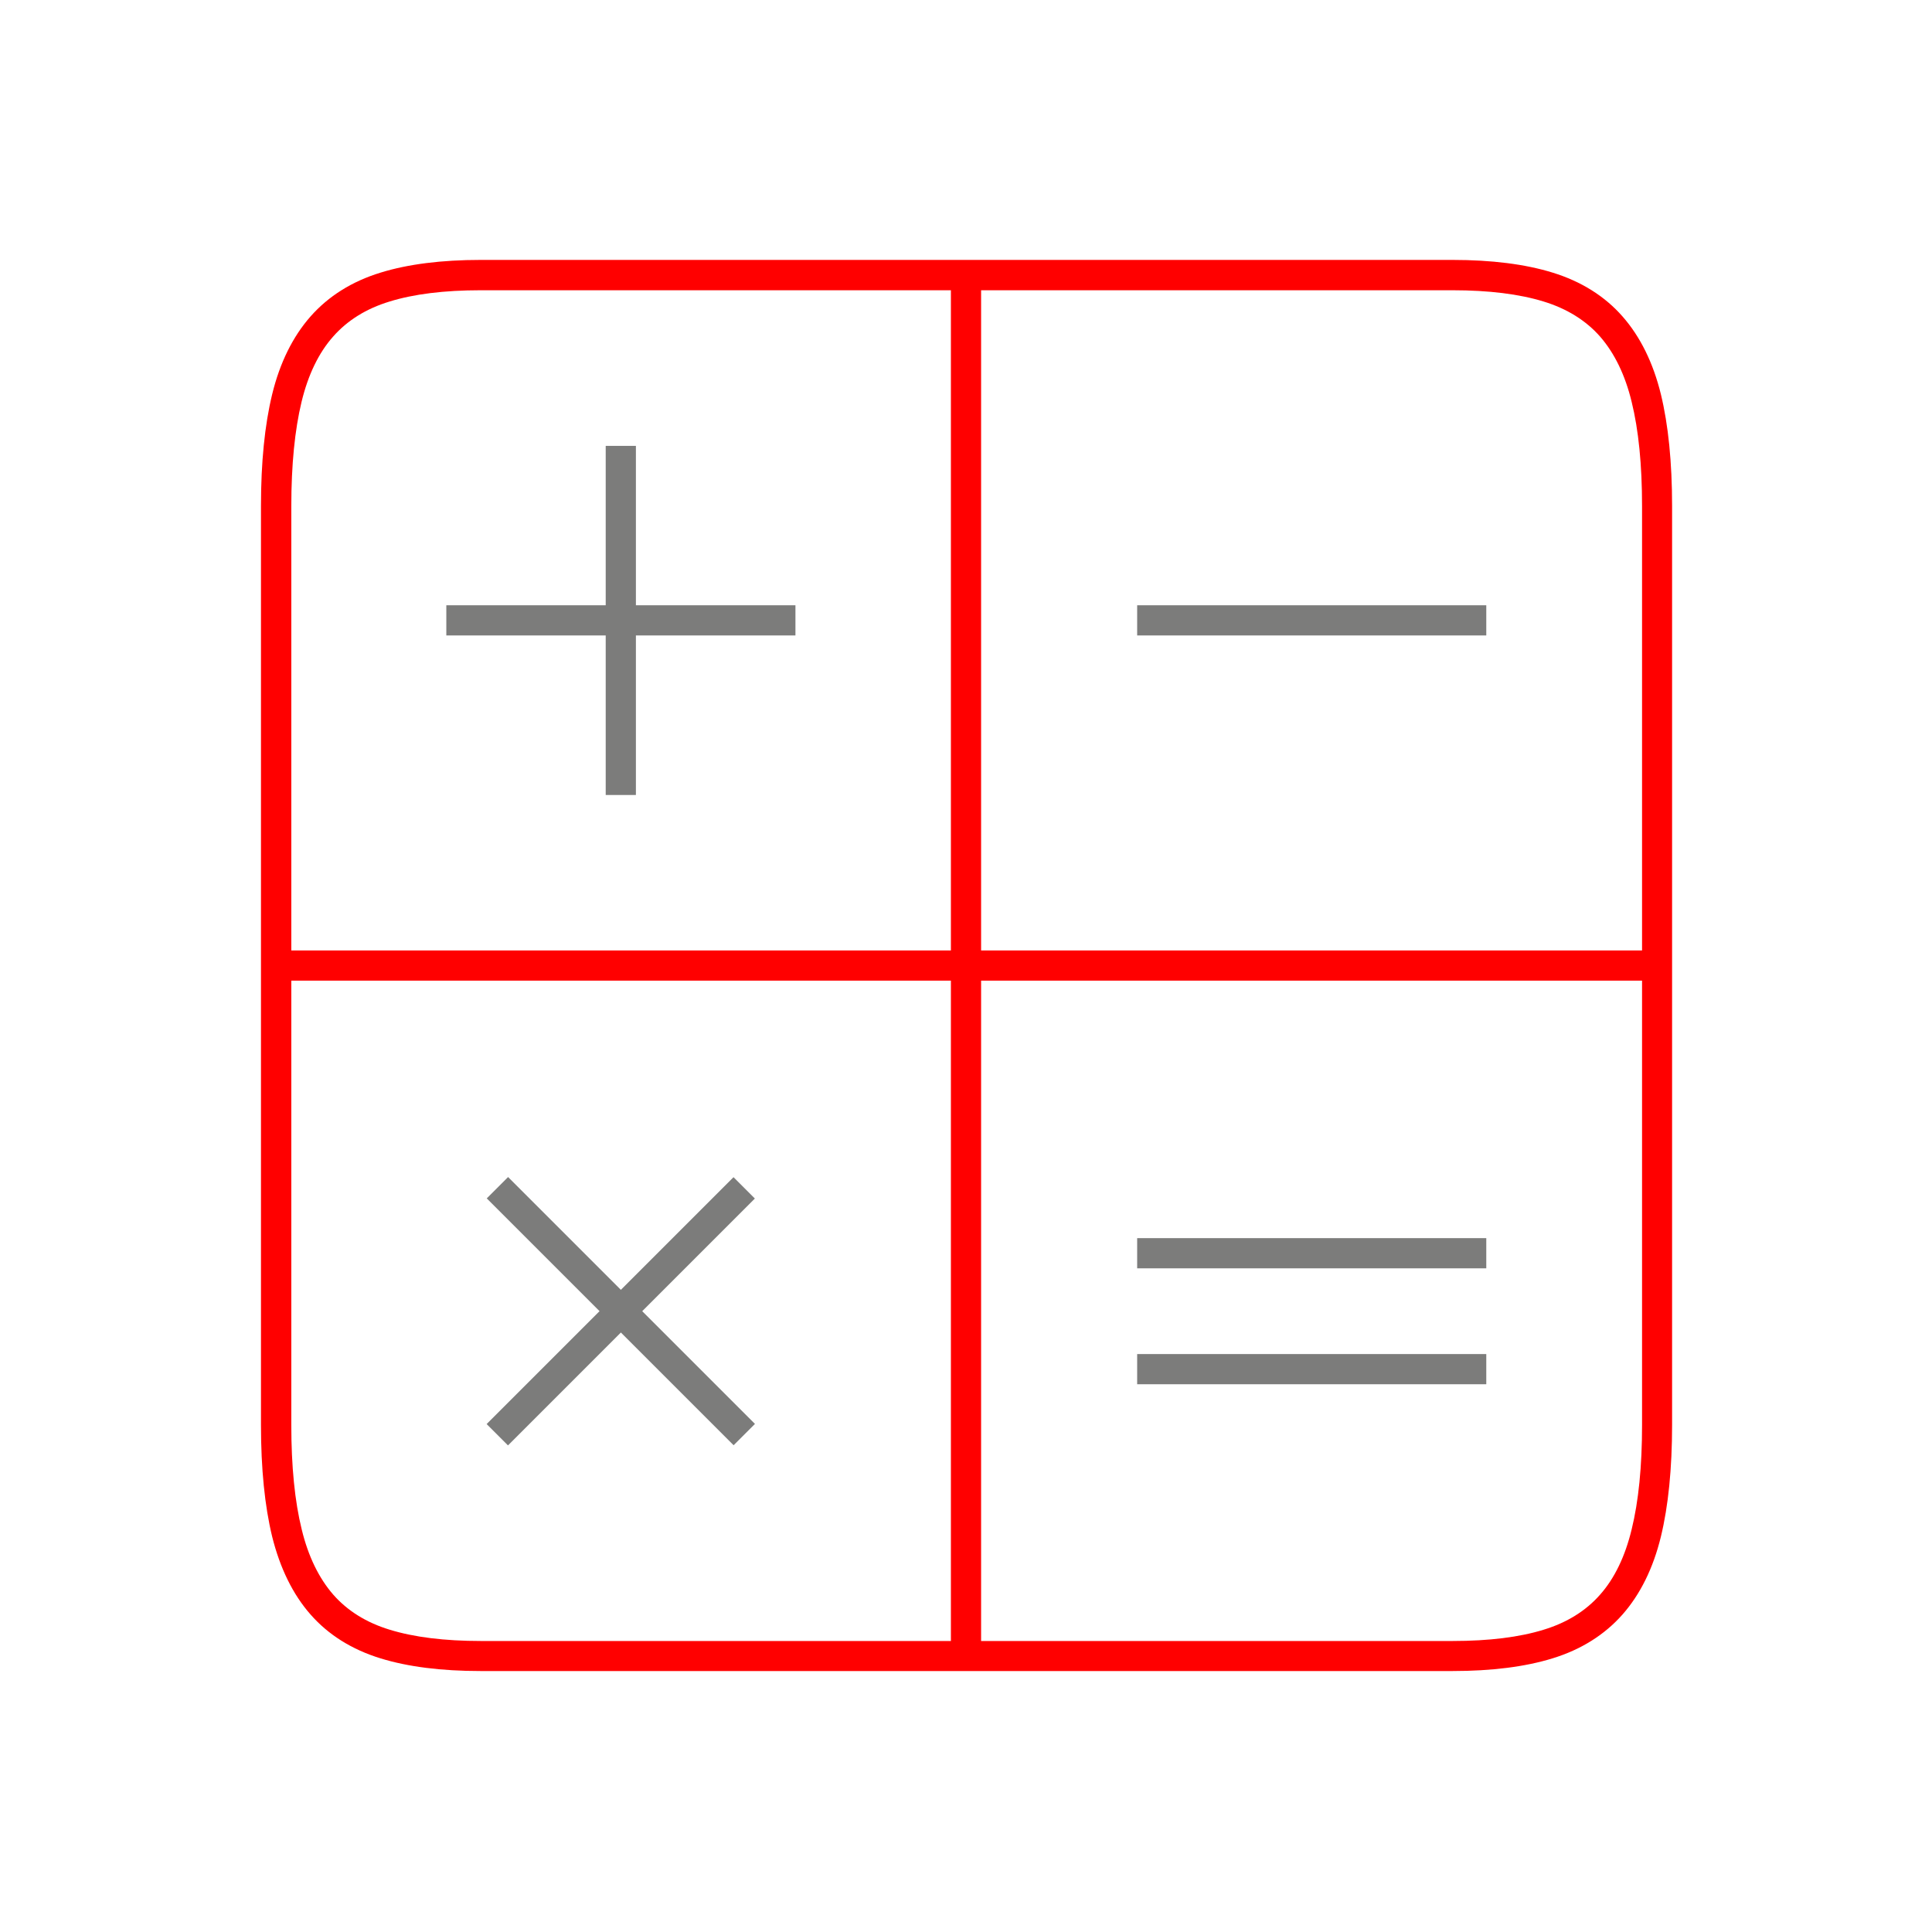
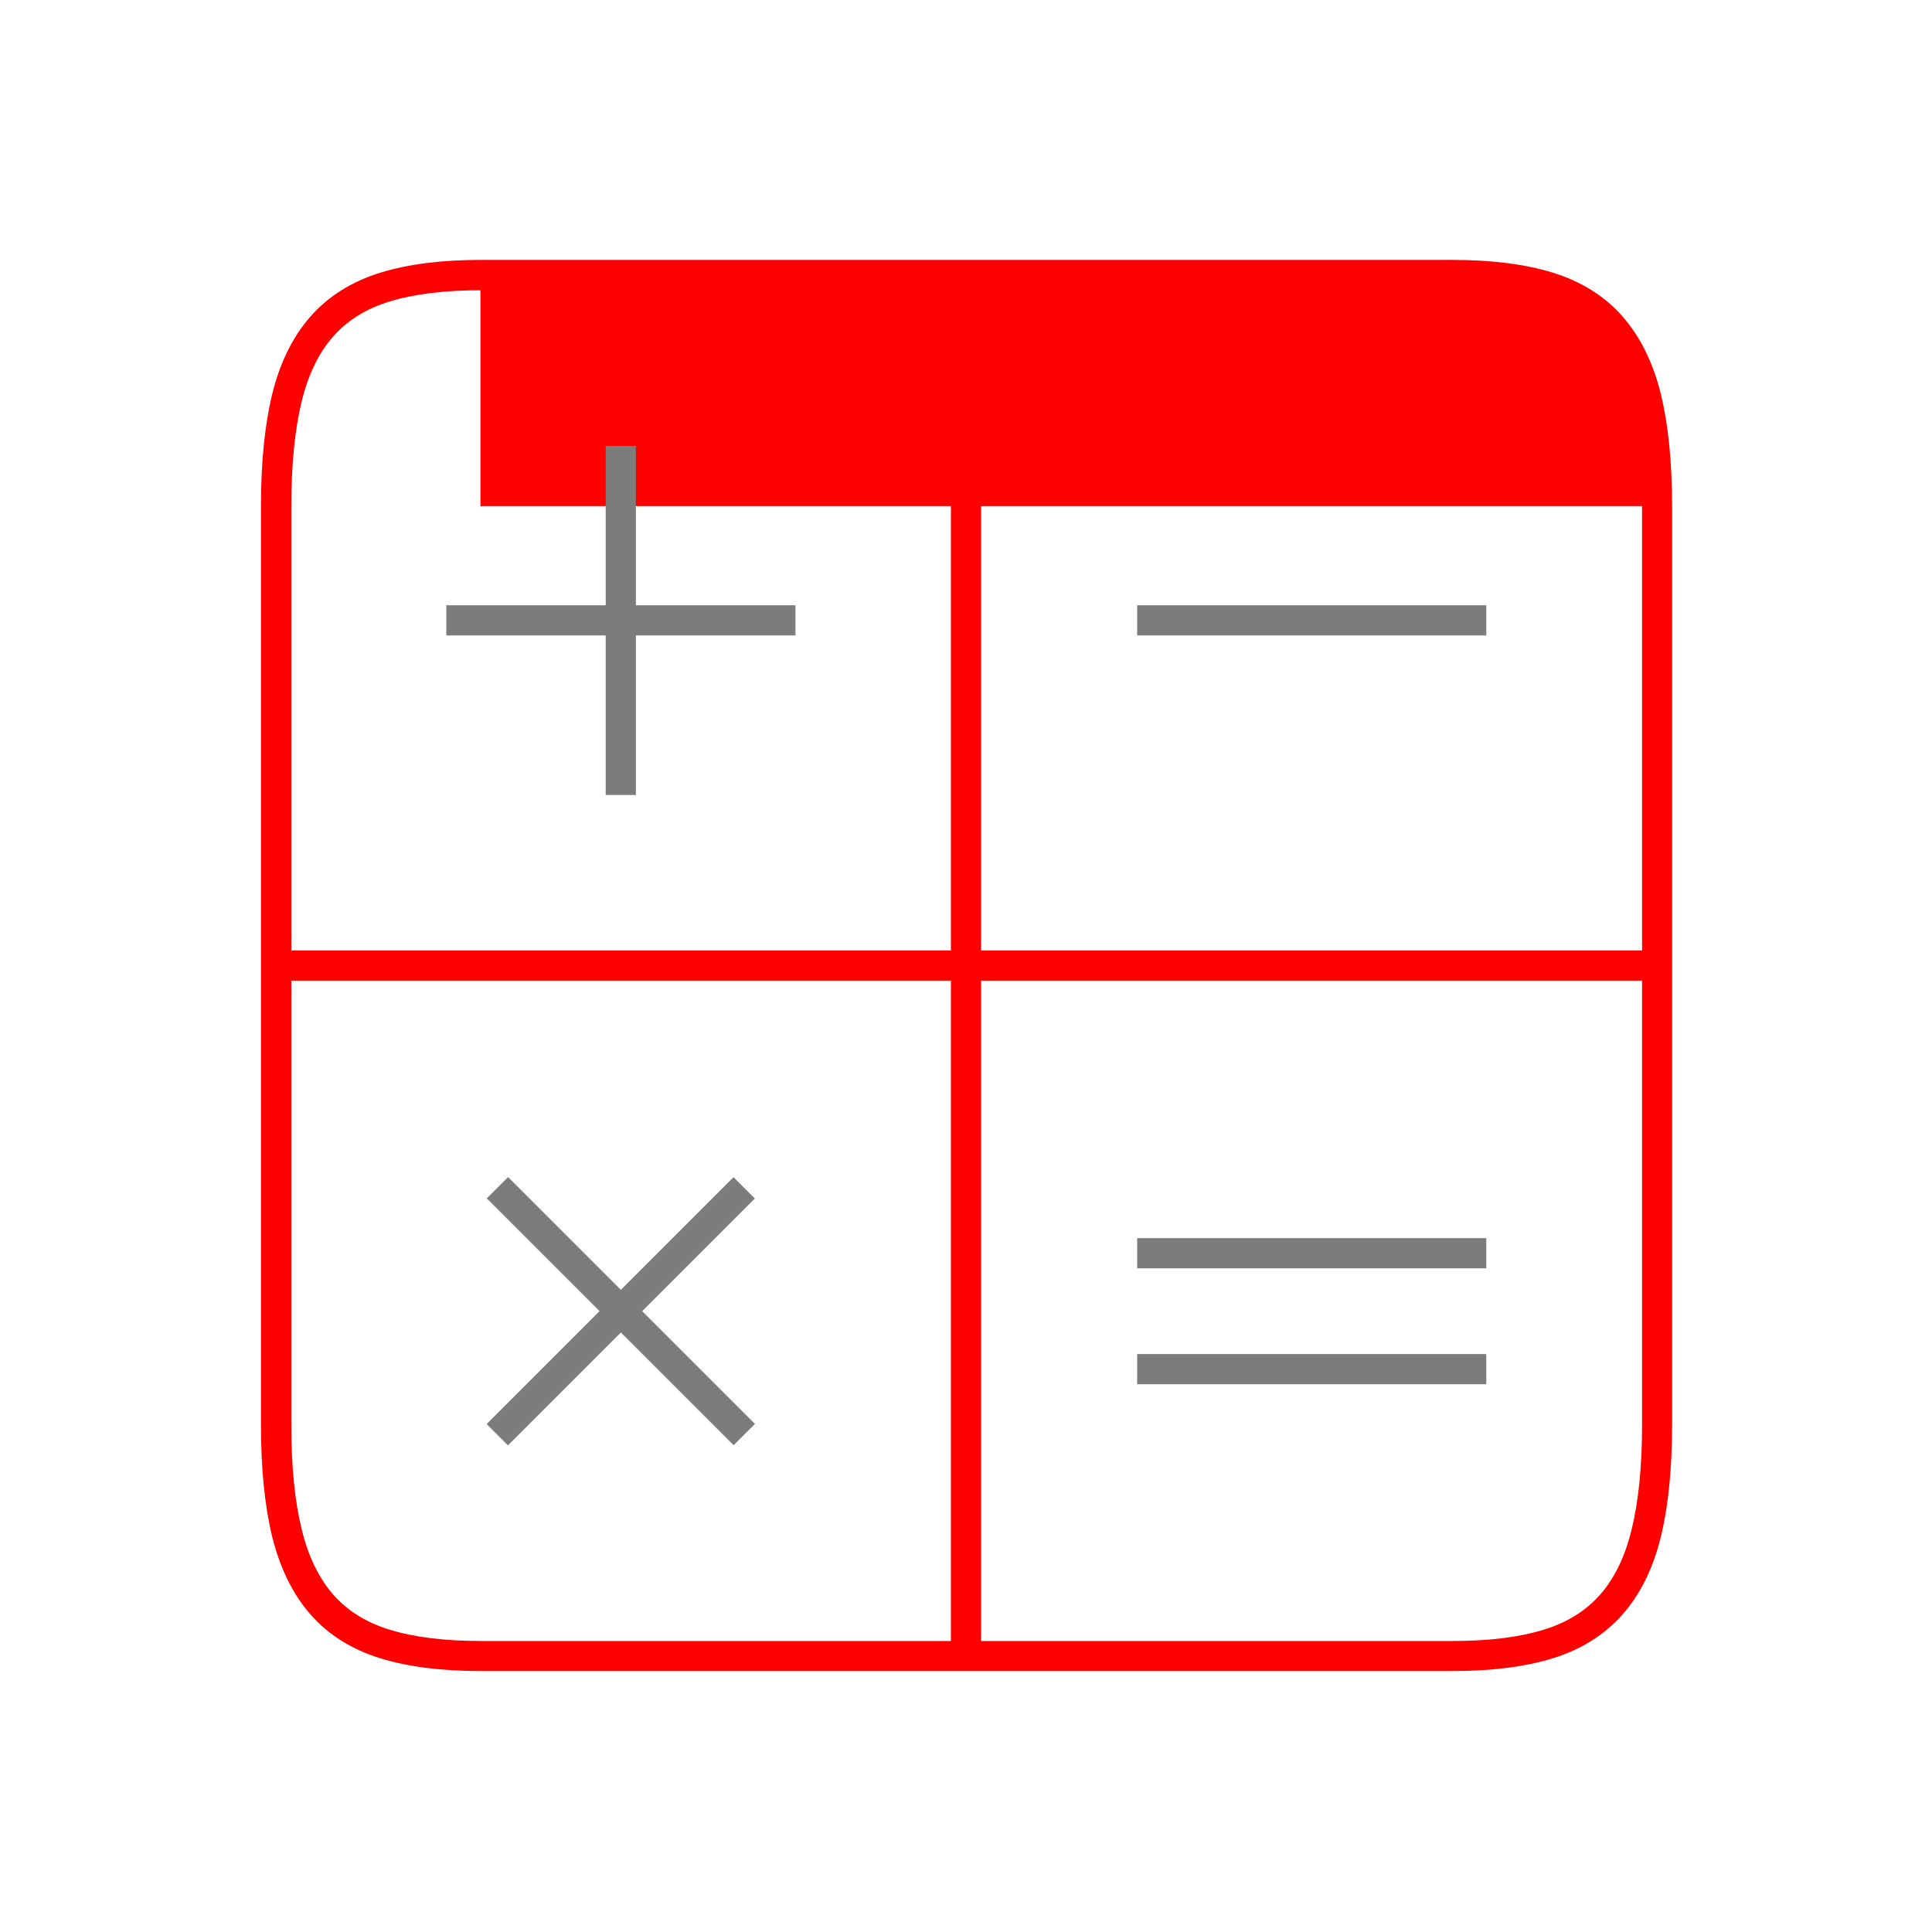
<svg xmlns="http://www.w3.org/2000/svg" viewBox="0 0 128 128" width="48" height="48">
  <defs>
    <style>.cls-1{fill:none;}.cls-2{fill:#7c7c7b;}.cls-3{fill:red;}</style>
  </defs>
-   <path class="cls-3" d="M96.23,110.71H31.83c-2.58,0-4.81-.28-6.62-.84-1.89-.58-3.46-1.56-4.64-2.91-1.17-1.33-2.02-3.07-2.54-5.16-.49-2.02-.74-4.5-.74-7.39v-60.89c0-2.89.25-5.37.74-7.39.51-2.1,1.37-3.83,2.54-5.16,1.19-1.35,2.75-2.33,4.65-2.91,1.81-.56,4.04-.84,6.62-.84h64.4c2.58,0,4.81.28,6.62.84,1.89.58,3.46,1.56,4.64,2.91,1.17,1.33,2.03,3.07,2.54,5.16.49,2.02.74,4.5.74,7.39v60.89c0,2.89-.25,5.37-.74,7.39-.51,2.1-1.37,3.83-2.54,5.16-1.19,1.35-2.75,2.33-4.64,2.91-1.81.56-4.04.84-6.62.84ZM31.83,19.23c-2.39,0-4.42.25-6.03.75-1.54.47-2.79,1.25-3.73,2.32-.96,1.08-1.66,2.54-2.09,4.32-.45,1.86-.68,4.19-.68,6.91v60.89c0,2.73.23,5.05.69,6.91.43,1.78,1.14,3.23,2.09,4.32.94,1.07,2.19,1.85,3.73,2.32,1.62.5,3.65.75,6.04.75h64.4c2.39,0,4.42-.25,6.03-.75,1.54-.47,2.79-1.25,3.73-2.32.96-1.08,1.66-2.54,2.09-4.32.46-1.86.69-4.19.69-6.91v-60.89c0-2.73-.23-5.05-.69-6.91-.43-1.78-1.14-3.23-2.09-4.32-.94-1.07-2.2-1.85-3.73-2.32-1.62-.5-3.65-.75-6.04-.75H31.83Z" />
+   <path class="cls-3" d="M96.23,110.71H31.83c-2.58,0-4.81-.28-6.62-.84-1.89-.58-3.46-1.56-4.64-2.91-1.17-1.33-2.02-3.07-2.54-5.16-.49-2.02-.74-4.5-.74-7.39v-60.89c0-2.89.25-5.37.74-7.39.51-2.1,1.37-3.83,2.54-5.16,1.19-1.35,2.75-2.33,4.65-2.91,1.81-.56,4.04-.84,6.62-.84h64.4c2.58,0,4.81.28,6.62.84,1.89.58,3.46,1.56,4.64,2.91,1.17,1.33,2.03,3.07,2.54,5.16.49,2.02.74,4.5.74,7.39v60.89c0,2.89-.25,5.37-.74,7.39-.51,2.1-1.37,3.83-2.54,5.16-1.19,1.35-2.75,2.33-4.64,2.91-1.81.56-4.04.84-6.62.84ZM31.83,19.23c-2.39,0-4.42.25-6.03.75-1.54.47-2.79,1.25-3.73,2.32-.96,1.08-1.66,2.54-2.09,4.32-.45,1.86-.68,4.19-.68,6.91v60.89c0,2.73.23,5.05.69,6.91.43,1.78,1.14,3.23,2.09,4.32.94,1.07,2.19,1.85,3.73,2.32,1.62.5,3.65.75,6.04.75h64.4c2.39,0,4.42-.25,6.03-.75,1.54-.47,2.79-1.25,3.73-2.32.96-1.08,1.66-2.54,2.09-4.32.46-1.86.69-4.19.69-6.91v-60.89H31.83Z" />
  <rect class="cls-3" x="18.29" y="62.97" width="91.43" height="2" />
  <rect class="cls-3" x="63" y="18.23" width="2" height="91.49" />
  <rect class="cls-2" x="29.57" y="40.1" width="23.13" height="2" />
  <rect class="cls-2" x="40.13" y="29.54" width="2" height="23.13" />
  <rect class="cls-2" x="40.13" y="75.31" width="2" height="23.13" transform="translate(-49.38 54.52) rotate(-45)" />
  <rect class="cls-2" x="29.56" y="85.87" width="23.13" height="2" transform="translate(-49.38 54.53) rotate(-45)" />
  <rect class="cls-2" x="75.34" y="40.1" width="23.13" height="2" />
  <rect class="cls-2" x="75.34" y="89.71" width="23.13" height="2" />
  <rect class="cls-2" x="75.34" y="82.03" width="23.13" height="2" />
-   <rect class="cls-1" x="0" y="0" width="128" height="128" />
</svg>